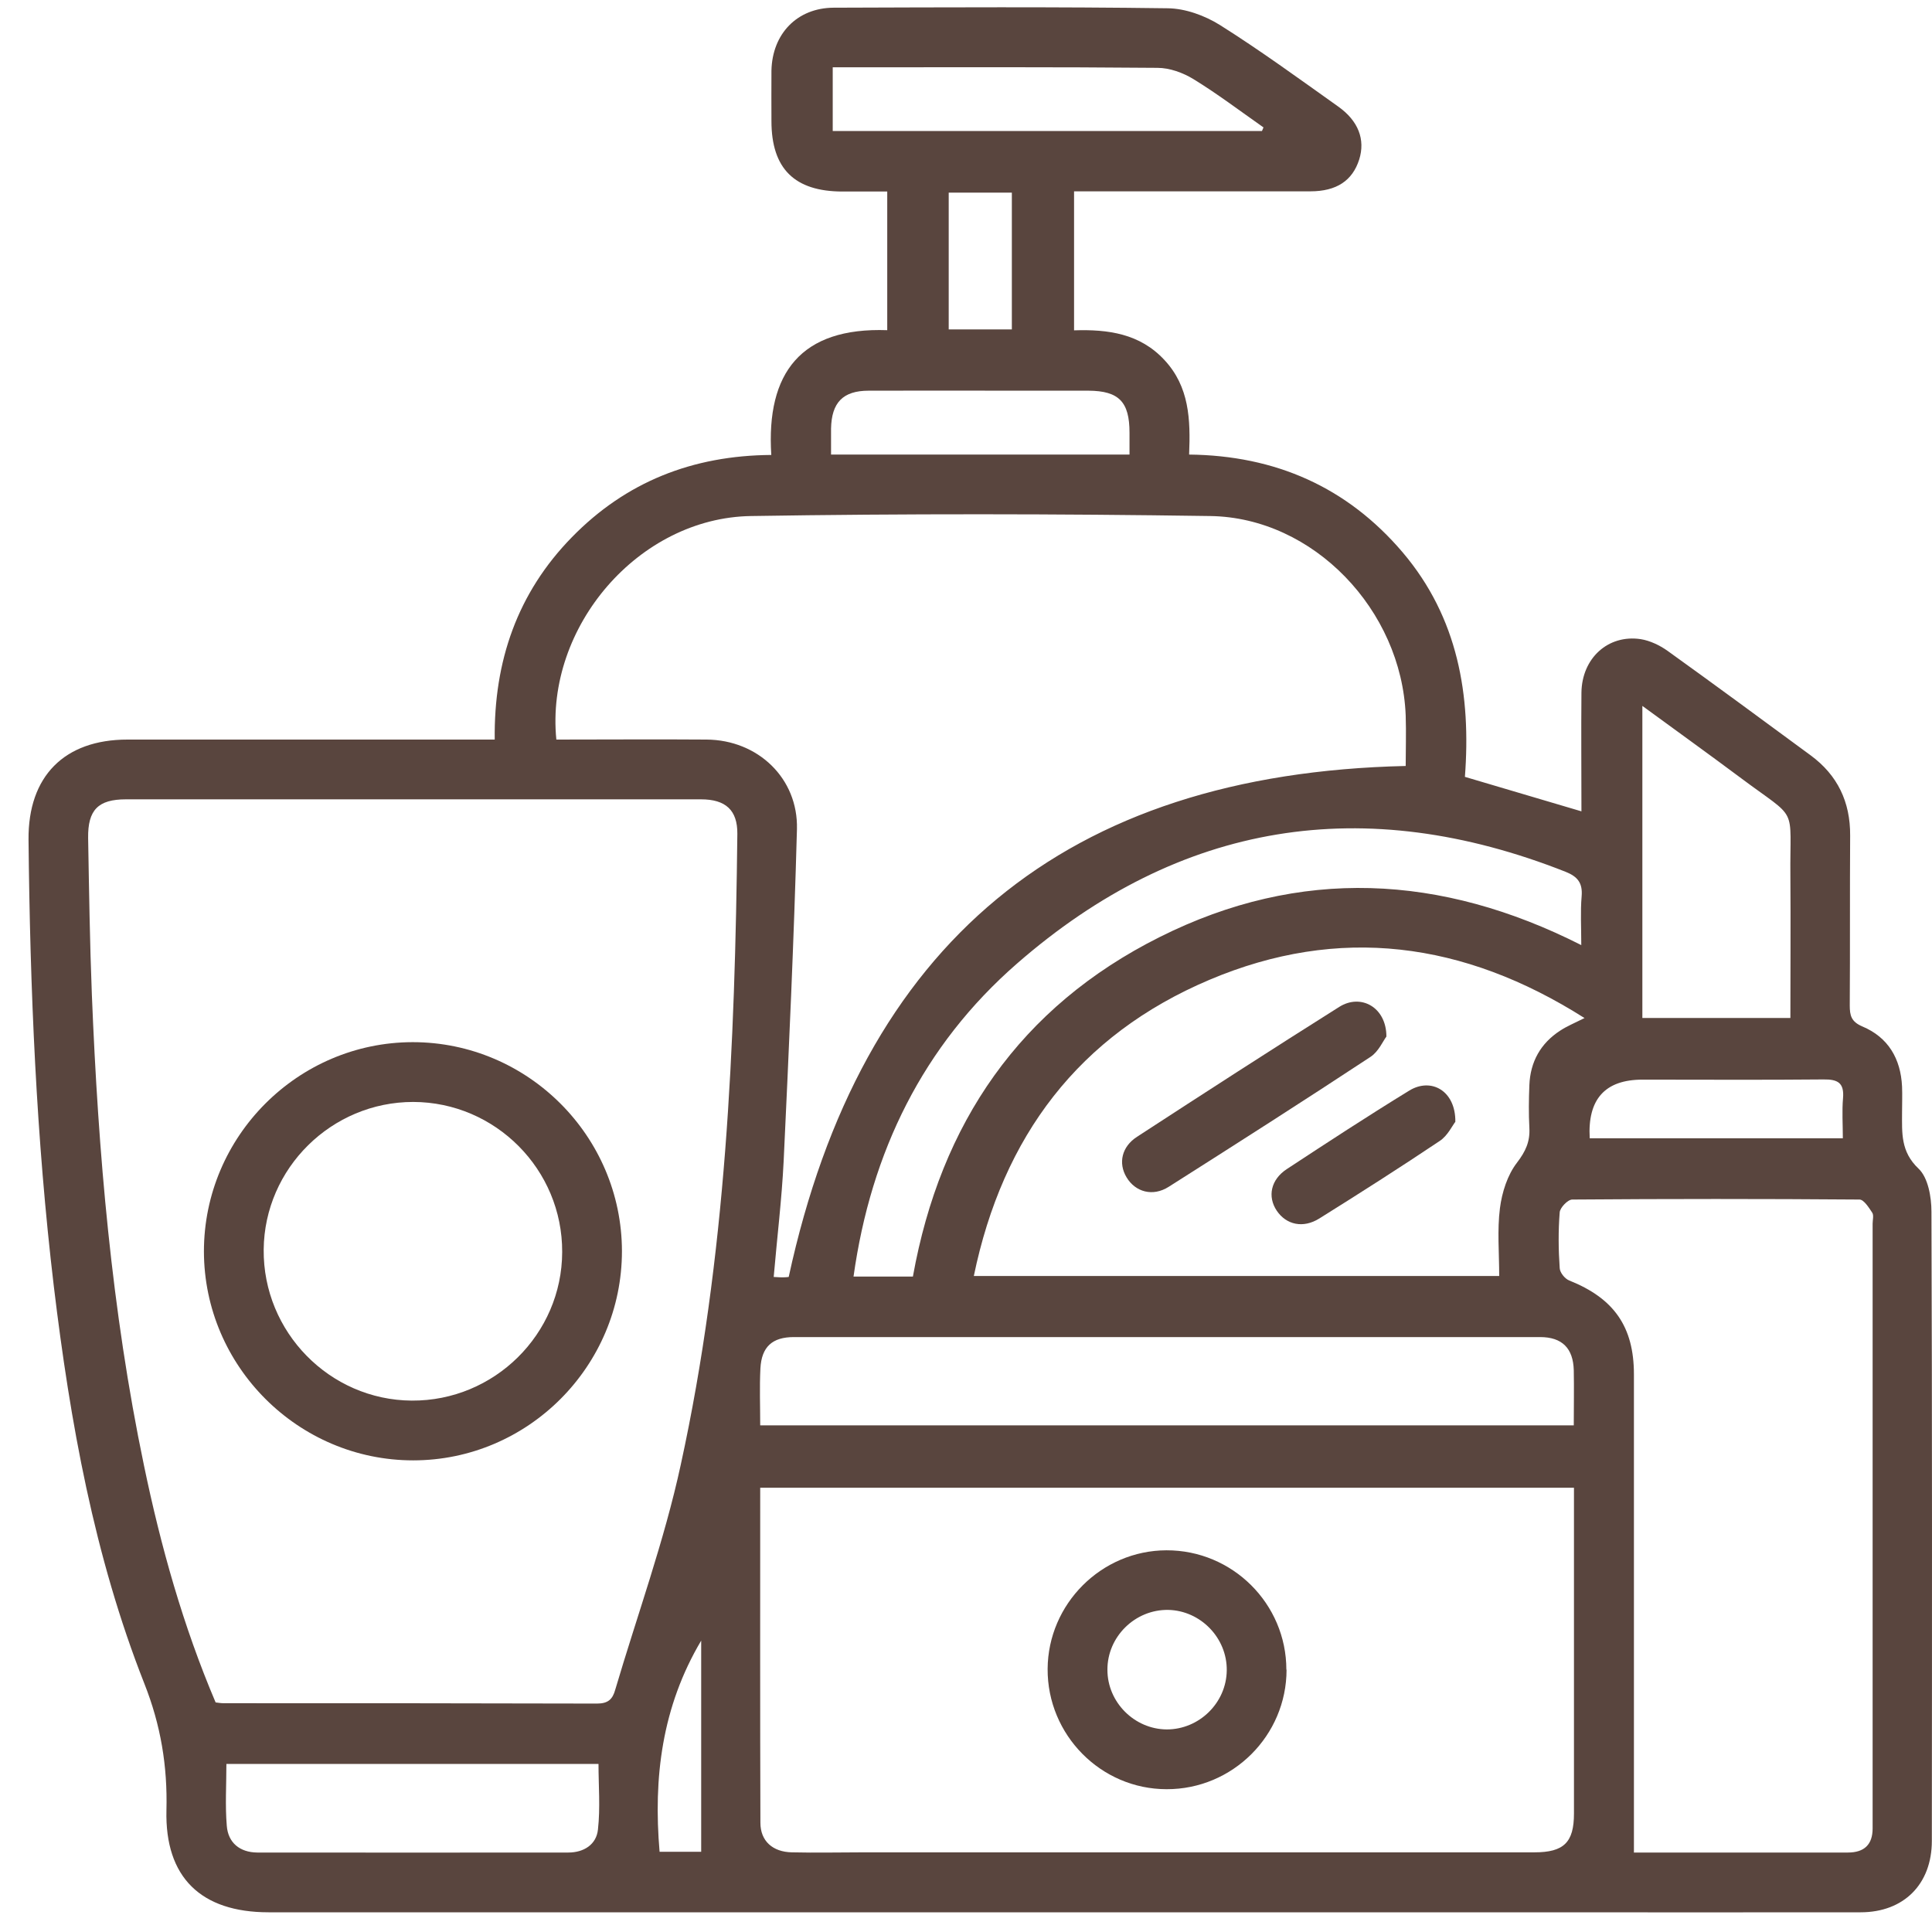
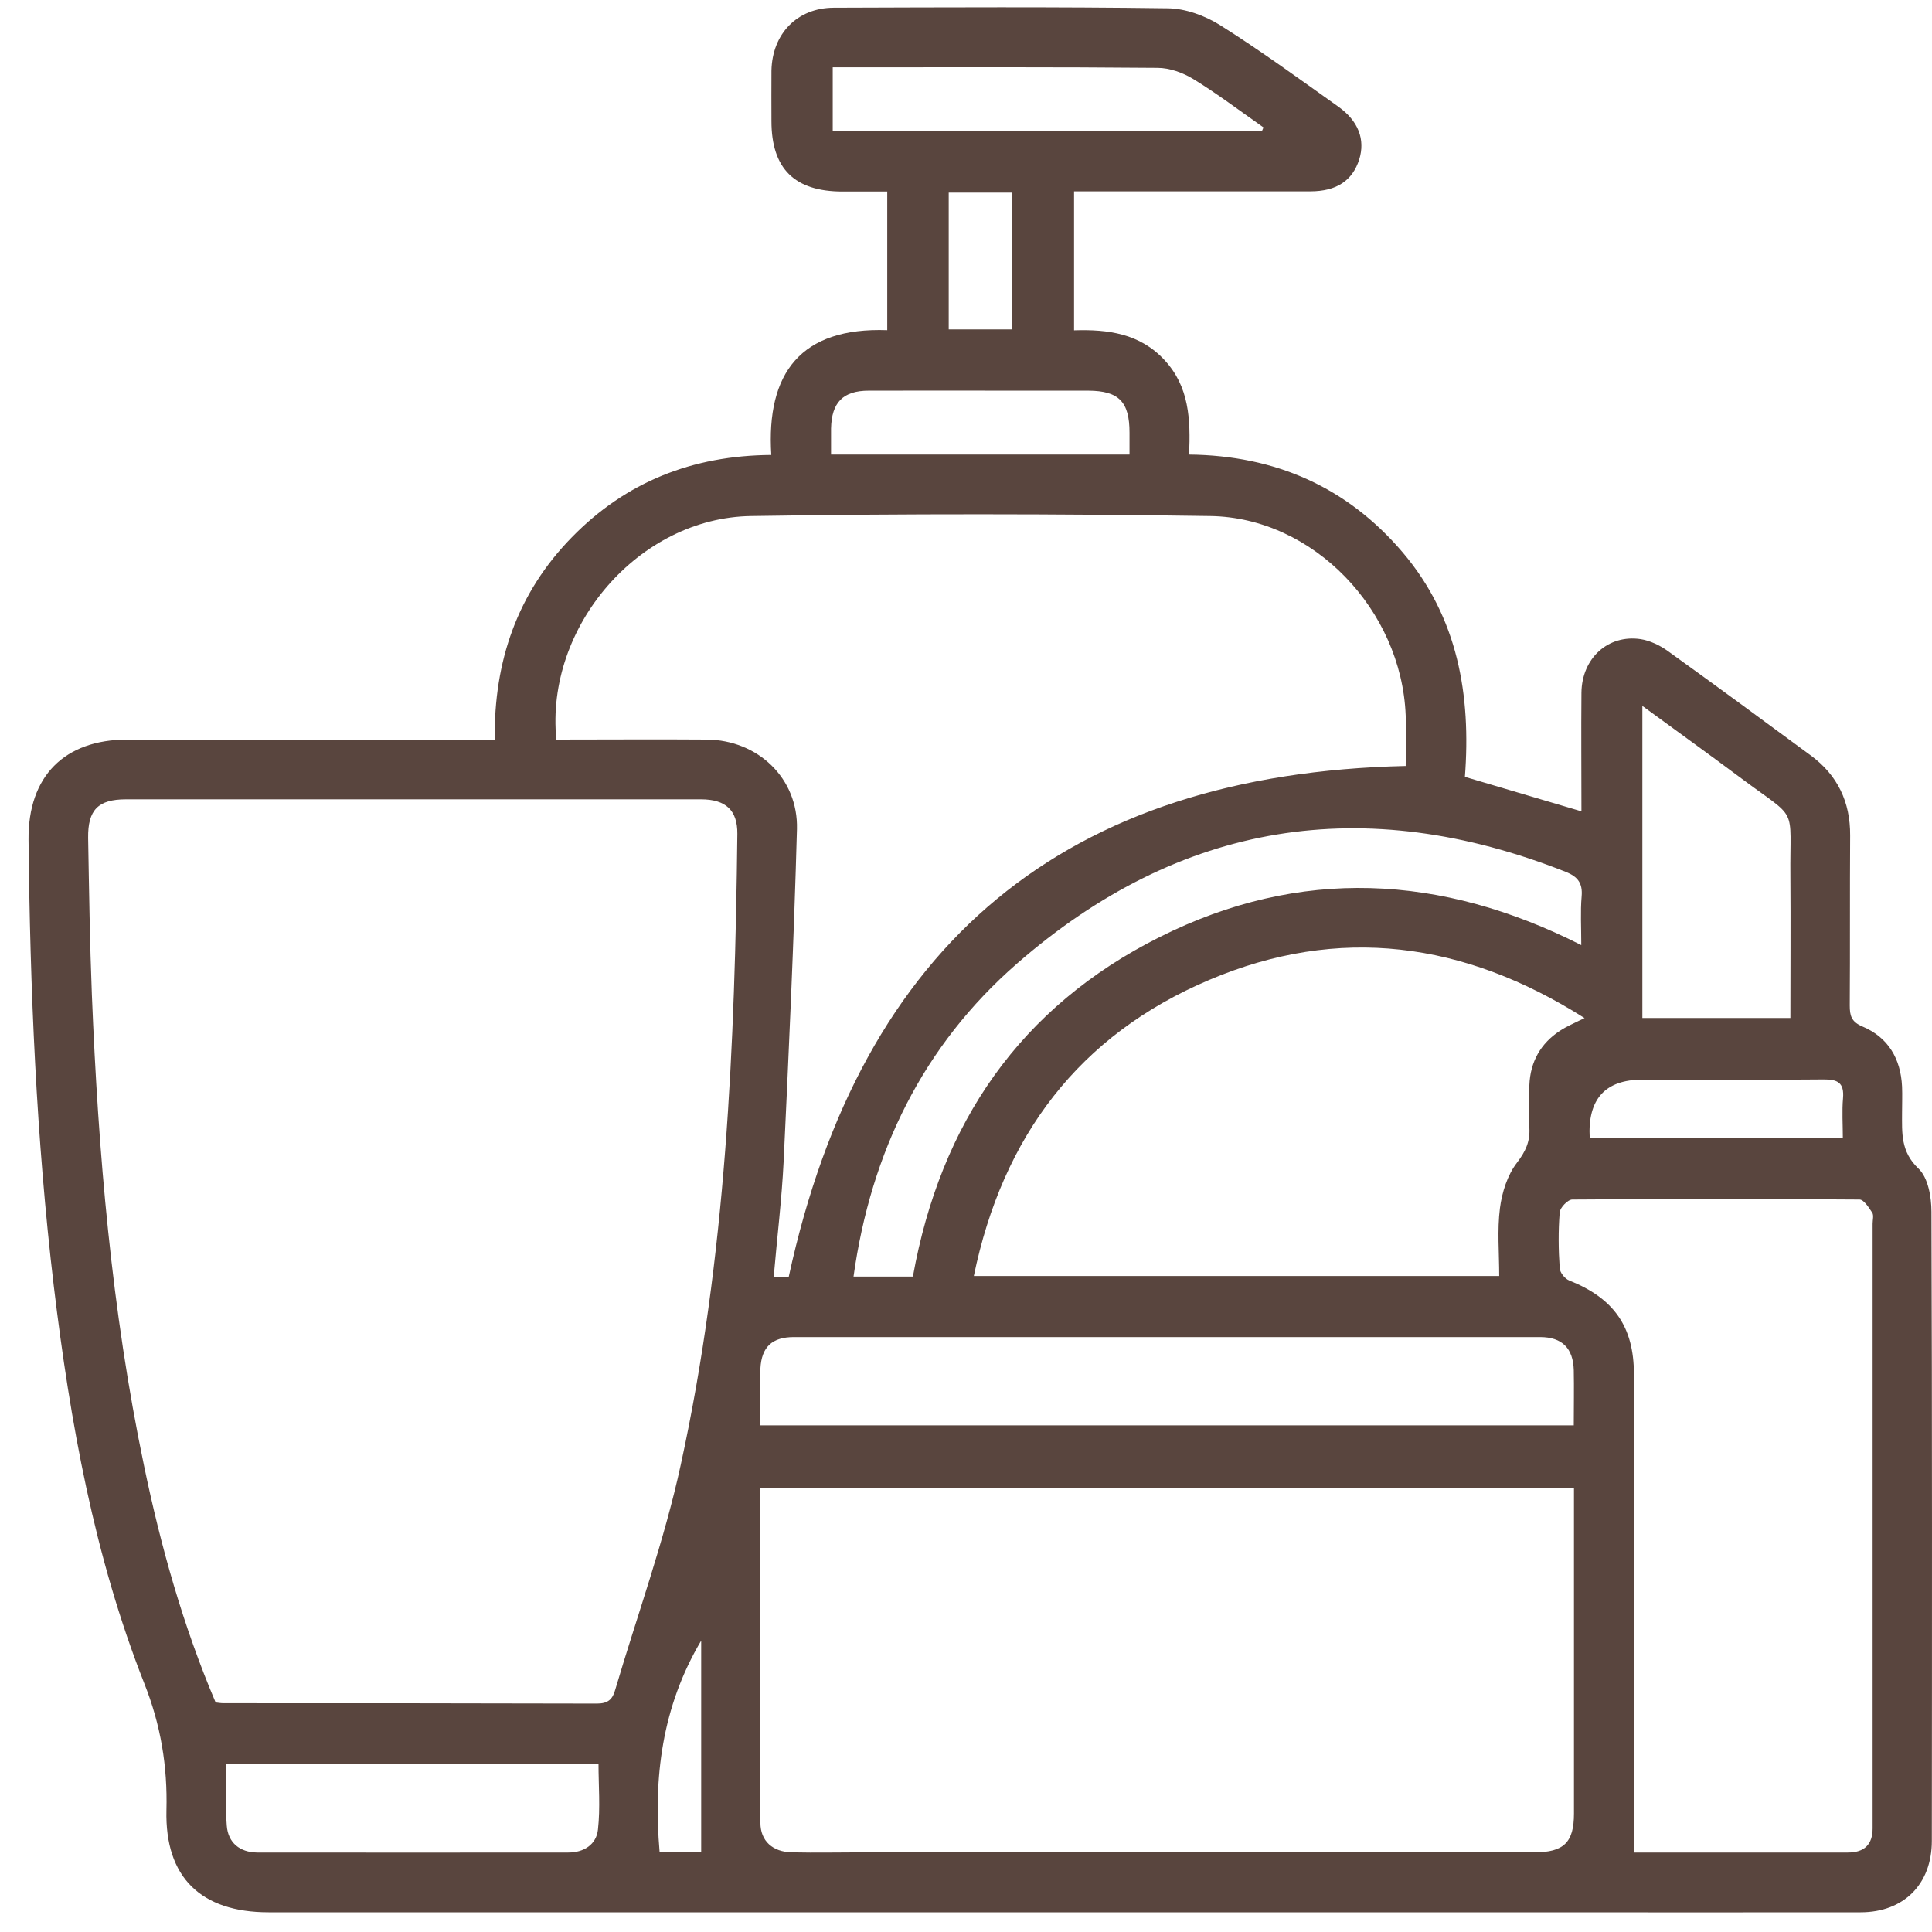
<svg xmlns="http://www.w3.org/2000/svg" width="60" height="60" viewBox="0 0 60 60" fill="none">
  <path d="M27.549 5.948C27.054 5.948 26.612 5.948 26.169 5.948C24.674 5.948 23.958 5.238 23.958 3.76C23.958 3.236 23.953 2.718 23.958 2.194C23.982 1.048 24.756 0.245 25.89 0.239C29.347 0.228 32.809 0.21 36.265 0.257C36.812 0.262 37.417 0.484 37.883 0.775C39.14 1.566 40.344 2.445 41.555 3.306C42.189 3.754 42.404 4.336 42.212 4.952C42.003 5.61 41.508 5.942 40.694 5.942C38.471 5.942 36.248 5.942 34.025 5.942C33.816 5.942 33.606 5.942 33.356 5.942V10.259C34.409 10.224 35.404 10.358 36.166 11.184C36.934 12.011 36.975 13.023 36.929 14.117C39.605 14.146 41.834 15.124 43.562 17.155C45.285 19.186 45.686 21.6 45.494 24.126C46.728 24.492 47.886 24.836 49.113 25.197C49.113 23.963 49.102 22.741 49.113 21.513C49.125 20.442 49.94 19.698 50.952 19.849C51.243 19.895 51.546 20.041 51.784 20.21C53.274 21.28 54.752 22.369 56.23 23.457C57.068 24.073 57.464 24.905 57.458 25.947C57.446 27.704 57.458 29.468 57.446 31.225C57.446 31.539 57.493 31.731 57.836 31.877C58.639 32.214 59.029 32.877 59.07 33.745C59.081 34.012 59.07 34.286 59.07 34.553C59.07 35.182 59.023 35.764 59.582 36.293C59.878 36.572 59.983 37.172 59.983 37.632C60.006 44.143 60.001 50.66 59.995 57.171C59.995 58.516 59.122 59.388 57.784 59.388C54.362 59.394 50.946 59.388 47.525 59.388C34.461 59.388 21.404 59.388 8.34 59.388C6.246 59.388 5.117 58.306 5.169 56.217C5.204 54.85 4.994 53.575 4.482 52.283C2.923 48.327 2.178 44.16 1.672 39.953C1.125 35.35 0.933 30.719 0.886 26.075C0.869 24.108 1.998 22.968 3.959 22.968C7.532 22.968 11.11 22.968 14.683 22.968H15.364C15.335 20.535 16.068 18.412 17.761 16.683C19.437 14.967 21.503 14.146 23.953 14.129C23.79 11.574 24.878 10.16 27.554 10.254V5.948H27.549ZM6.699 52.871C6.793 52.883 6.868 52.895 6.944 52.895C10.808 52.895 14.671 52.895 18.541 52.906C18.884 52.906 19.024 52.772 19.105 52.481C19.792 50.154 20.63 47.855 21.142 45.487C22.55 39.04 22.824 32.47 22.899 25.895C22.905 25.162 22.538 24.824 21.77 24.824C15.818 24.824 9.865 24.824 3.912 24.824C3.051 24.824 2.725 25.15 2.737 26.023C2.766 27.646 2.789 29.27 2.853 30.893C3.051 35.804 3.464 40.686 4.471 45.51C4.994 48.03 5.687 50.497 6.694 52.865L6.699 52.871ZM17.278 22.968C18.855 22.968 20.397 22.956 21.945 22.968C23.539 22.98 24.79 24.172 24.75 25.749C24.657 29.188 24.499 32.621 24.337 36.06C24.278 37.253 24.133 38.434 24.028 39.657C24.162 39.662 24.255 39.674 24.342 39.668C24.435 39.668 24.523 39.651 24.494 39.657C26.745 29.276 33.094 24.027 43.655 23.788C43.655 23.294 43.673 22.753 43.655 22.217C43.527 18.947 40.792 16.072 37.586 16.026C32.832 15.956 28.078 15.95 23.324 16.026C19.838 16.078 16.929 19.465 17.278 22.968ZM48.881 46.203H23.609C23.609 49.694 23.603 53.151 23.615 56.607C23.615 57.177 23.999 57.515 24.593 57.526C25.343 57.544 26.1 57.526 26.85 57.526C33.786 57.526 40.717 57.526 47.653 57.526C48.566 57.526 48.881 57.218 48.881 56.322C48.881 55.531 48.881 54.739 48.881 53.948C48.881 51.382 48.881 48.81 48.881 46.197V46.203ZM50.737 57.532C52.913 57.532 55.154 57.532 57.388 57.532C57.9 57.532 58.156 57.282 58.156 56.782C58.156 50.52 58.156 44.259 58.156 38.004C58.156 37.888 58.197 37.742 58.144 37.661C58.04 37.504 57.883 37.253 57.749 37.253C54.775 37.23 51.802 37.23 48.828 37.253C48.689 37.253 48.45 37.504 48.438 37.649C48.392 38.225 48.398 38.807 48.438 39.383C48.444 39.523 48.601 39.715 48.735 39.767C50.12 40.32 50.743 41.199 50.743 42.682C50.743 47.047 50.743 51.416 50.743 55.781V57.526L50.737 57.532ZM49.206 31.615C45.453 29.235 41.578 28.729 37.563 30.428C33.507 32.144 31.139 35.292 30.243 39.627H46.559C46.559 38.9 46.495 38.202 46.582 37.521C46.646 37.026 46.815 36.491 47.112 36.107C47.379 35.758 47.519 35.455 47.496 35.03C47.472 34.588 47.478 34.14 47.496 33.698C47.525 32.976 47.845 32.4 48.456 32.005C48.66 31.871 48.886 31.778 49.212 31.615H49.206ZM23.609 44.265H48.875C48.875 43.672 48.886 43.113 48.875 42.554C48.857 41.873 48.514 41.524 47.828 41.524C40.106 41.524 32.378 41.524 24.657 41.524C23.982 41.524 23.65 41.827 23.615 42.502C23.586 43.078 23.609 43.654 23.609 44.271V44.265ZM28.352 39.639C29.207 34.885 31.68 31.271 36.015 29.101C40.368 26.919 44.755 27.146 49.108 29.351C49.108 28.804 49.078 28.315 49.119 27.838C49.154 27.431 49.003 27.227 48.625 27.076C42.369 24.603 36.649 25.505 31.581 29.927C28.666 32.47 27.048 35.775 26.507 39.645H28.352V39.639ZM51.005 21.926V31.615H55.602C55.602 30.125 55.613 28.676 55.602 27.233C55.578 24.946 55.887 25.528 54.03 24.137C53.047 23.404 52.052 22.689 51.01 21.926H51.005ZM7.031 54.78C7.031 55.437 6.99 56.072 7.043 56.7C7.083 57.23 7.45 57.526 7.985 57.532C11.209 57.538 14.427 57.532 17.651 57.532C18.134 57.532 18.523 57.282 18.57 56.816C18.646 56.141 18.587 55.449 18.587 54.78H7.031ZM39.192 4.068C39.21 4.033 39.221 3.992 39.239 3.957C38.517 3.451 37.813 2.916 37.062 2.456C36.737 2.258 36.324 2.107 35.945 2.107C32.762 2.078 29.579 2.09 26.396 2.09H25.861V4.068H39.198H39.192ZM35.078 14.123C35.078 13.855 35.078 13.646 35.078 13.437C35.078 12.476 34.746 12.139 33.804 12.133C33.088 12.133 32.378 12.133 31.663 12.133C30.103 12.133 28.538 12.127 26.978 12.133C26.175 12.133 25.826 12.505 25.809 13.308C25.809 13.57 25.809 13.832 25.809 14.117H35.078V14.123ZM49.37 35.35H57.231C57.231 34.914 57.202 34.507 57.237 34.105C57.277 33.628 57.074 33.517 56.632 33.523C54.758 33.541 52.884 33.529 51.01 33.529C49.847 33.529 49.3 34.136 49.37 35.35ZM29.463 5.982V10.23H31.424V5.982H29.463ZM21.776 57.509V50.951C20.554 53.011 20.287 55.21 20.484 57.509H21.776Z" fill="#59453E" />
-   <path d="M19.315 38.854C19.315 42.426 16.399 45.353 12.832 45.353C9.266 45.353 6.339 42.438 6.333 38.865C6.333 35.292 9.248 32.371 12.815 32.365C16.388 32.365 19.309 35.281 19.315 38.854ZM17.459 38.883C17.47 36.322 15.387 34.227 12.832 34.222C10.296 34.222 8.212 36.282 8.189 38.807C8.166 41.367 10.237 43.48 12.786 43.497C15.346 43.514 17.453 41.437 17.459 38.883Z" fill="#59453E" />
-   <path d="M39.955 51.853C39.955 53.901 38.279 55.571 36.23 55.565C34.188 55.565 32.524 53.878 32.535 51.83C32.547 49.81 34.205 48.152 36.225 48.146C38.273 48.14 39.949 49.805 39.949 51.853H39.955ZM36.236 53.709C37.243 53.709 38.087 52.883 38.098 51.876C38.11 50.87 37.289 50.02 36.283 49.997C35.253 49.979 34.386 50.829 34.392 51.859C34.392 52.865 35.23 53.703 36.236 53.709Z" fill="#59453E" />
-   <path d="M43.056 32.191C42.951 32.33 42.812 32.656 42.567 32.819C40.49 34.187 38.395 35.525 36.294 36.858C35.8 37.172 35.259 37.02 34.985 36.561C34.723 36.124 34.834 35.612 35.311 35.304C37.394 33.948 39.483 32.598 41.59 31.271C42.259 30.847 43.056 31.277 43.056 32.191Z" fill="#59453E" />
-   <path d="M45.197 34.839C45.104 34.955 44.959 35.269 44.714 35.432C43.481 36.258 42.23 37.056 40.973 37.841C40.472 38.155 39.949 38.039 39.652 37.602C39.355 37.16 39.466 36.631 39.966 36.305C41.223 35.479 42.48 34.658 43.76 33.873C44.447 33.448 45.209 33.878 45.197 34.839Z" fill="#59453E" />
</svg>